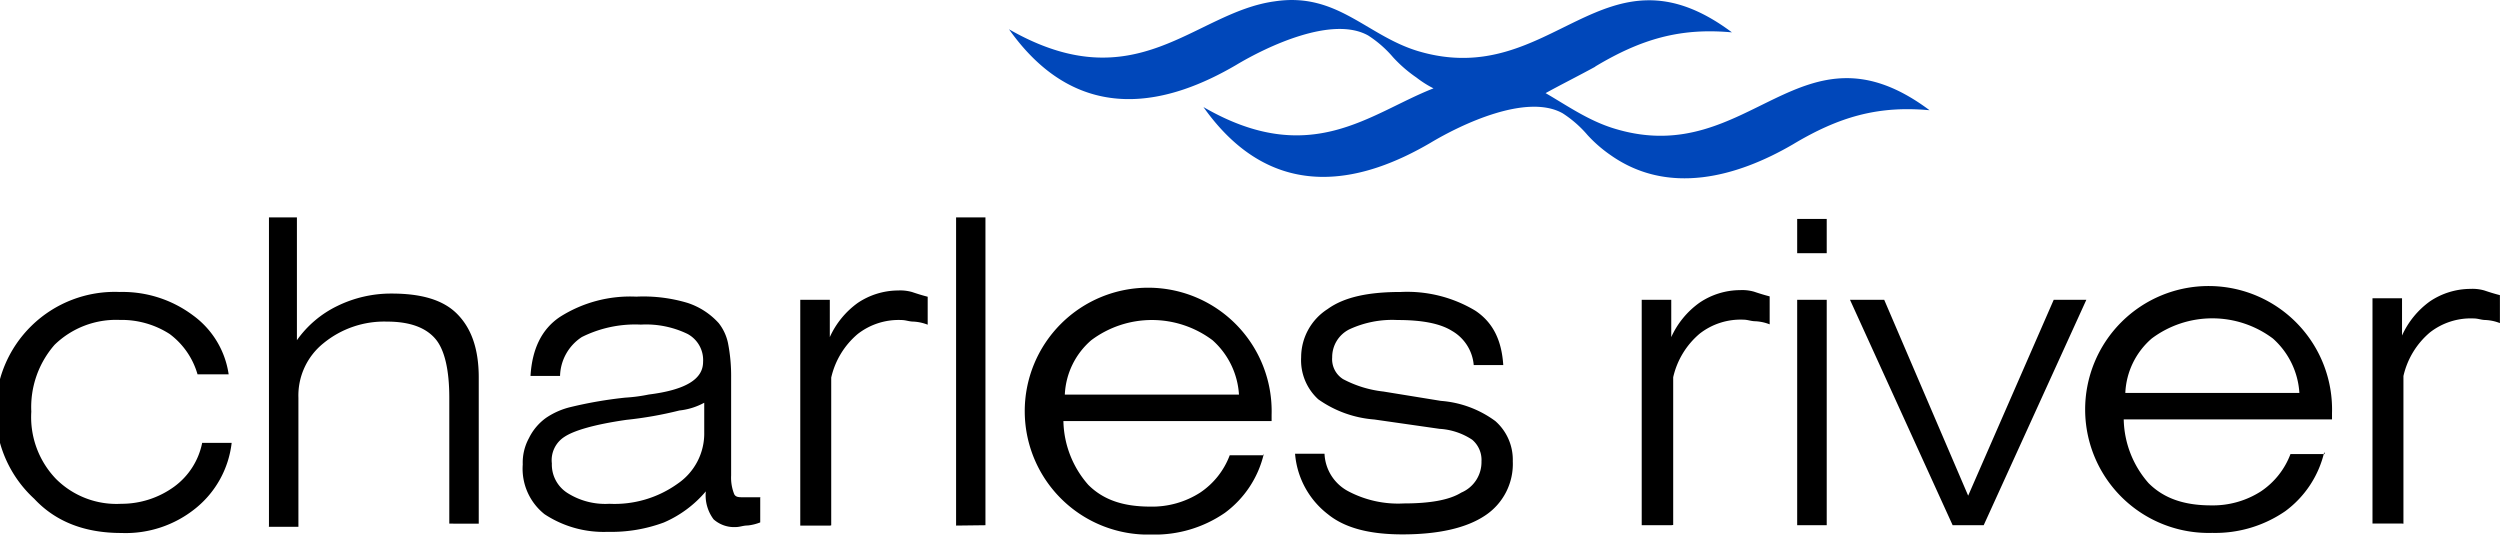
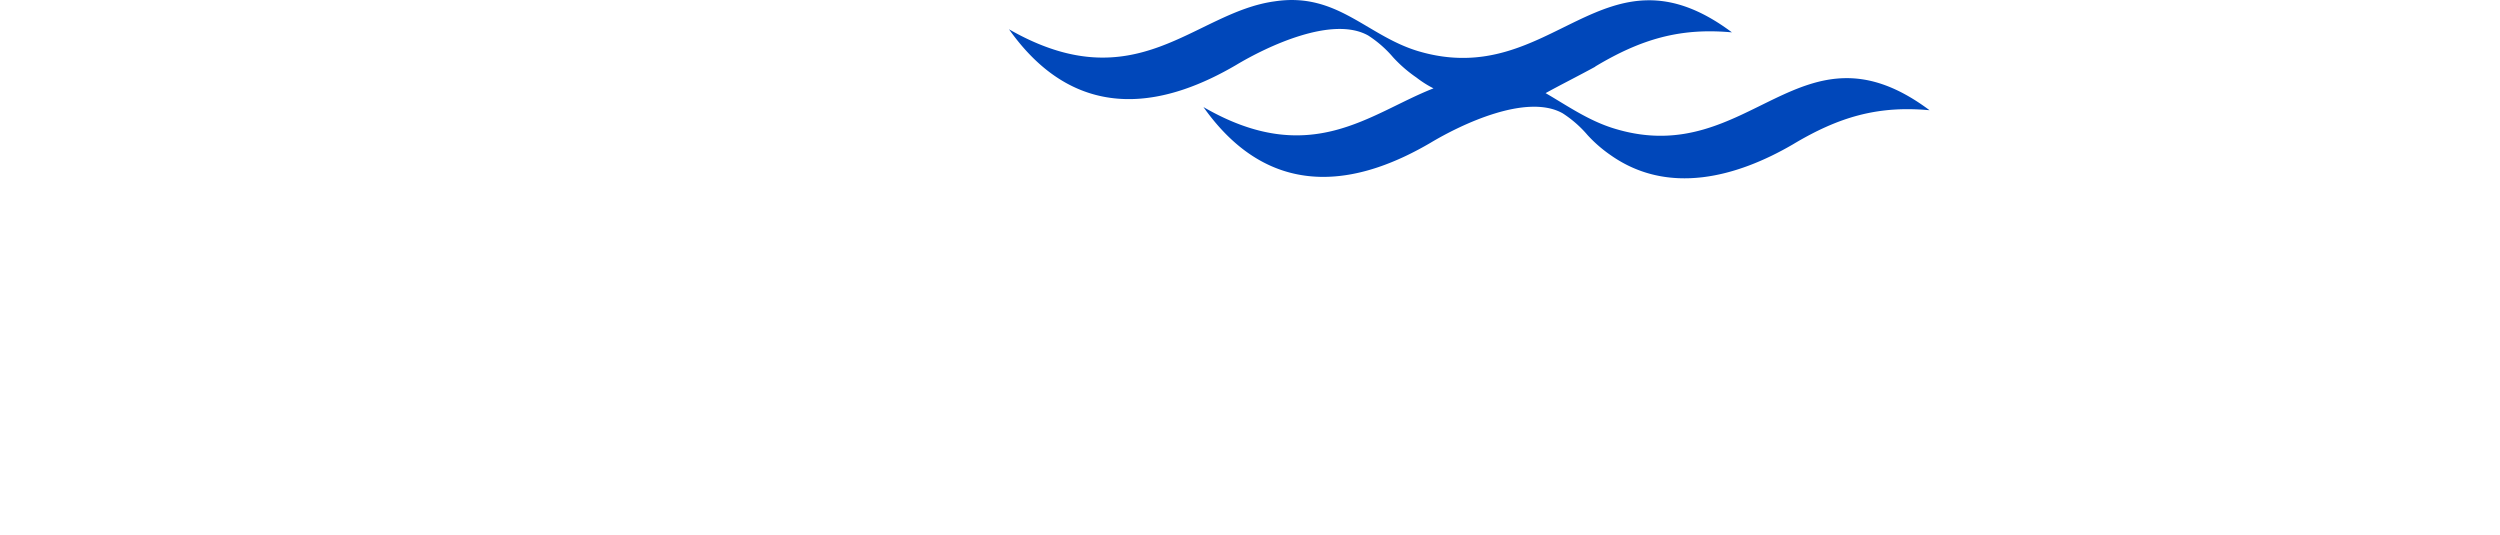
<svg xmlns="http://www.w3.org/2000/svg" viewBox="0 0 283.5 60.62">
  <defs>
    <style>.a{fill:#0047ba;}</style>
  </defs>
  <title>Charles River logo - Brandlogos.net</title>
  <path class="a" d="M551.14,489.24c5.29-3.17,9.7-4.41,15.51-3.88-14.63-10.93-20.28,6.7-35.61,2.12-5.82-1.76-9.17-6.7-16.22-5.64-9.17,1.23-15.69,11.46-30.15,3.17,8.11,11.46,18.51,8.29,25.74,4.06,3.53-2.12,10.93-5.64,15-3.35a12.89,12.89,0,0,1,2.82,2.47,15.33,15.33,0,0,0,2.64,2.29h0a11.86,11.86,0,0,0,1.94,1.23c-7.23,2.82-13.93,9.17-26.09,2.12,8.11,11.46,18.51,8.29,25.74,4.06,3.53-2.12,10.93-5.64,15-3.35a12.89,12.89,0,0,1,2.82,2.47,15.33,15.33,0,0,0,2.64,2.29h0c6.52,4.58,14.28,2.47,20.63-1.23,5.29-3.17,9.7-4.41,15.51-3.88-14.63-10.93-20.28,6.7-35.61,2.12-3-.88-5.47-2.64-7.93-4.06,1.59-.88,3.7-1.94,5.64-3" transform="translate(-370.25 -481.69)" />
-   <path d="M393.17,531.91h3.35a11.17,11.17,0,0,1-4.06,7.4,12.59,12.59,0,0,1-8.46,2.82c-4.06,0-7.4-1.23-9.87-3.88a13.51,13.51,0,0,1,9.7-23.45,13.31,13.31,0,0,1,8.29,2.64,10.05,10.05,0,0,1,4.06,6.7h-3.53a8.67,8.67,0,0,0-3.17-4.58,10.07,10.07,0,0,0-5.64-1.59,10,10,0,0,0-7.4,2.82,10.74,10.74,0,0,0-2.64,7.58A10.11,10.11,0,0,0,376.6,536a9.7,9.7,0,0,0,7.4,2.82,10.14,10.14,0,0,0,6-1.94,8.12,8.12,0,0,0,3.17-4.94m7.58,9.34V506.34h3.17v13.93a12,12,0,0,1,4.58-3.88,13.83,13.83,0,0,1,6.17-1.41c3.35,0,5.82.71,7.4,2.29s2.47,3.88,2.47,7.23v16.57H421.2V526.8c0-3.17-.53-5.47-1.59-6.7s-2.82-1.94-5.47-1.94a10.87,10.87,0,0,0-7.23,2.47,7.6,7.6,0,0,0-2.82,6.17v14.63h-3.35Zm55.71-3.17v2.82a5.45,5.45,0,0,1-1.41.35c-.53,0-.88.18-1.41.18a3.49,3.49,0,0,1-2.47-.88,4.54,4.54,0,0,1-.88-3.17,12.9,12.9,0,0,1-4.76,3.53,17.08,17.08,0,0,1-6.35,1.06A12.16,12.16,0,0,1,432,540a6.58,6.58,0,0,1-2.47-5.64,5.79,5.79,0,0,1,.71-3,6.14,6.14,0,0,1,1.94-2.29,8.45,8.45,0,0,1,2.82-1.23,47.08,47.08,0,0,1,6.17-1.06,18.33,18.33,0,0,0,2.64-.35c4.23-.53,6.17-1.76,6.17-3.7a3.36,3.36,0,0,0-1.76-3.17,10.79,10.79,0,0,0-5.29-1.06,13.54,13.54,0,0,0-6.7,1.41,5.43,5.43,0,0,0-2.47,4.41h-3.35c.18-3,1.23-5.29,3.35-6.7a14.83,14.83,0,0,1,8.64-2.29,17.4,17.4,0,0,1,5.82.71,8.19,8.19,0,0,1,3.53,2.29,5.46,5.46,0,0,1,1.06,2.29,19.3,19.3,0,0,1,.35,3.88v11.11a5.06,5.06,0,0,0,.35,2.12c.18.35.53.35,1.06.35h1.94Zm-6.35-10.75a7.57,7.57,0,0,1-2.82.88,43.18,43.18,0,0,1-6,1.06c-3.7.53-6,1.23-7.05,1.94a3.14,3.14,0,0,0-1.41,3,3.82,3.82,0,0,0,1.76,3.35,8,8,0,0,0,4.76,1.23,12.28,12.28,0,0,0,7.76-2.29,6.88,6.88,0,0,0,3-5.82Zm14.28,13.93H461V515.69h3.35v4.23a9.67,9.67,0,0,1,3.17-3.88,8.28,8.28,0,0,1,4.58-1.41,4.88,4.88,0,0,1,1.59.18c.53.18,1.06.35,1.76.53v3.17a5.15,5.15,0,0,0-1.59-.35c-.53,0-.88-.18-1.41-.18a7.54,7.54,0,0,0-4.94,1.59,9.11,9.11,0,0,0-3,4.94v16.75Zm14.28,0V506.34H482v34.91ZM491,526.44h19.75a9,9,0,0,0-3-6.17,11.46,11.46,0,0,0-13.75,0A8.65,8.65,0,0,0,491,526.44Zm22.57,6.7a11.6,11.6,0,0,1-4.41,6.7,14,14,0,0,1-8.29,2.47,14,14,0,1,1,13.58-13.58v.71H490.84a11.27,11.27,0,0,0,2.82,7.23c1.76,1.76,4.06,2.47,7.05,2.47a10.07,10.07,0,0,0,5.64-1.59,8.81,8.81,0,0,0,3.35-4.23h3.88Zm3.53,0h3.35a5.05,5.05,0,0,0,2.64,4.23,12.08,12.08,0,0,0,6.35,1.41c2.82,0,5.11-.35,6.52-1.23a3.75,3.75,0,0,0,2.29-3.53,3,3,0,0,0-1.06-2.47,7.5,7.5,0,0,0-3.7-1.23l-7.4-1.06a12.62,12.62,0,0,1-6.35-2.29,6,6,0,0,1-1.94-4.76,6.49,6.49,0,0,1,3-5.47c1.94-1.41,4.76-1.94,8.29-1.94a15,15,0,0,1,8.46,2.12c2.12,1.41,3,3.53,3.17,6.17h-3.35a4.94,4.94,0,0,0-2.47-3.88c-1.41-.88-3.53-1.23-6.17-1.23a11.56,11.56,0,0,0-5.47,1.06,3.51,3.51,0,0,0-1.94,3.17,2.67,2.67,0,0,0,1.23,2.47,12.72,12.72,0,0,0,4.58,1.41l6.52,1.06a11.9,11.9,0,0,1,6.17,2.29A5.84,5.84,0,0,1,541.8,534a7,7,0,0,1-3.17,6.17c-2.12,1.41-5.29,2.12-9.34,2.12-3.7,0-6.52-.71-8.46-2.29A9.62,9.62,0,0,1,517.11,533.14Zm42.67,8.11h-3.35V515.69h3.35v4.23A9.67,9.67,0,0,1,563,516a8.28,8.28,0,0,1,4.58-1.41,4.88,4.88,0,0,1,1.59.18c.53.18,1.06.35,1.76.53v3.17a5.15,5.15,0,0,0-1.59-.35c-.53,0-.88-.18-1.41-.18a7.54,7.54,0,0,0-4.94,1.59,9.11,9.11,0,0,0-3,4.94v16.75Zm14.28-30.85v-3.88h3.35v3.88Zm0,30.85V515.69h3.35v25.56Zm17.63,0-11.64-25.56h3.88l9.52,22.21,9.7-22.21h3.7l-11.64,25.56Zm19.57-15H631a9,9,0,0,0-3-6.17,11.46,11.46,0,0,0-13.75,0A8.65,8.65,0,0,0,611.26,526.27Zm22.57,6.7a11.6,11.6,0,0,1-4.41,6.7,14,14,0,0,1-8.29,2.47,14,14,0,1,1,13.58-13.58v.71H611.08a11.27,11.27,0,0,0,2.82,7.23C615.67,538.25,618,539,621,539a10.07,10.07,0,0,0,5.64-1.59,8.81,8.81,0,0,0,3.35-4.23h3.88Zm8.82,8.11h-3.35V515.51h3.35v4.23a9.67,9.67,0,0,1,3.17-3.88,8.28,8.28,0,0,1,4.58-1.41,4.88,4.88,0,0,1,1.59.18c.53.18,1.06.35,1.76.53v3.17a5.15,5.15,0,0,0-1.59-.35c-.53,0-.88-.18-1.41-.18a7.54,7.54,0,0,0-4.94,1.59,9.11,9.11,0,0,0-3,4.94v16.75Z" transform="translate(-370.25 -481.69)" />
</svg>